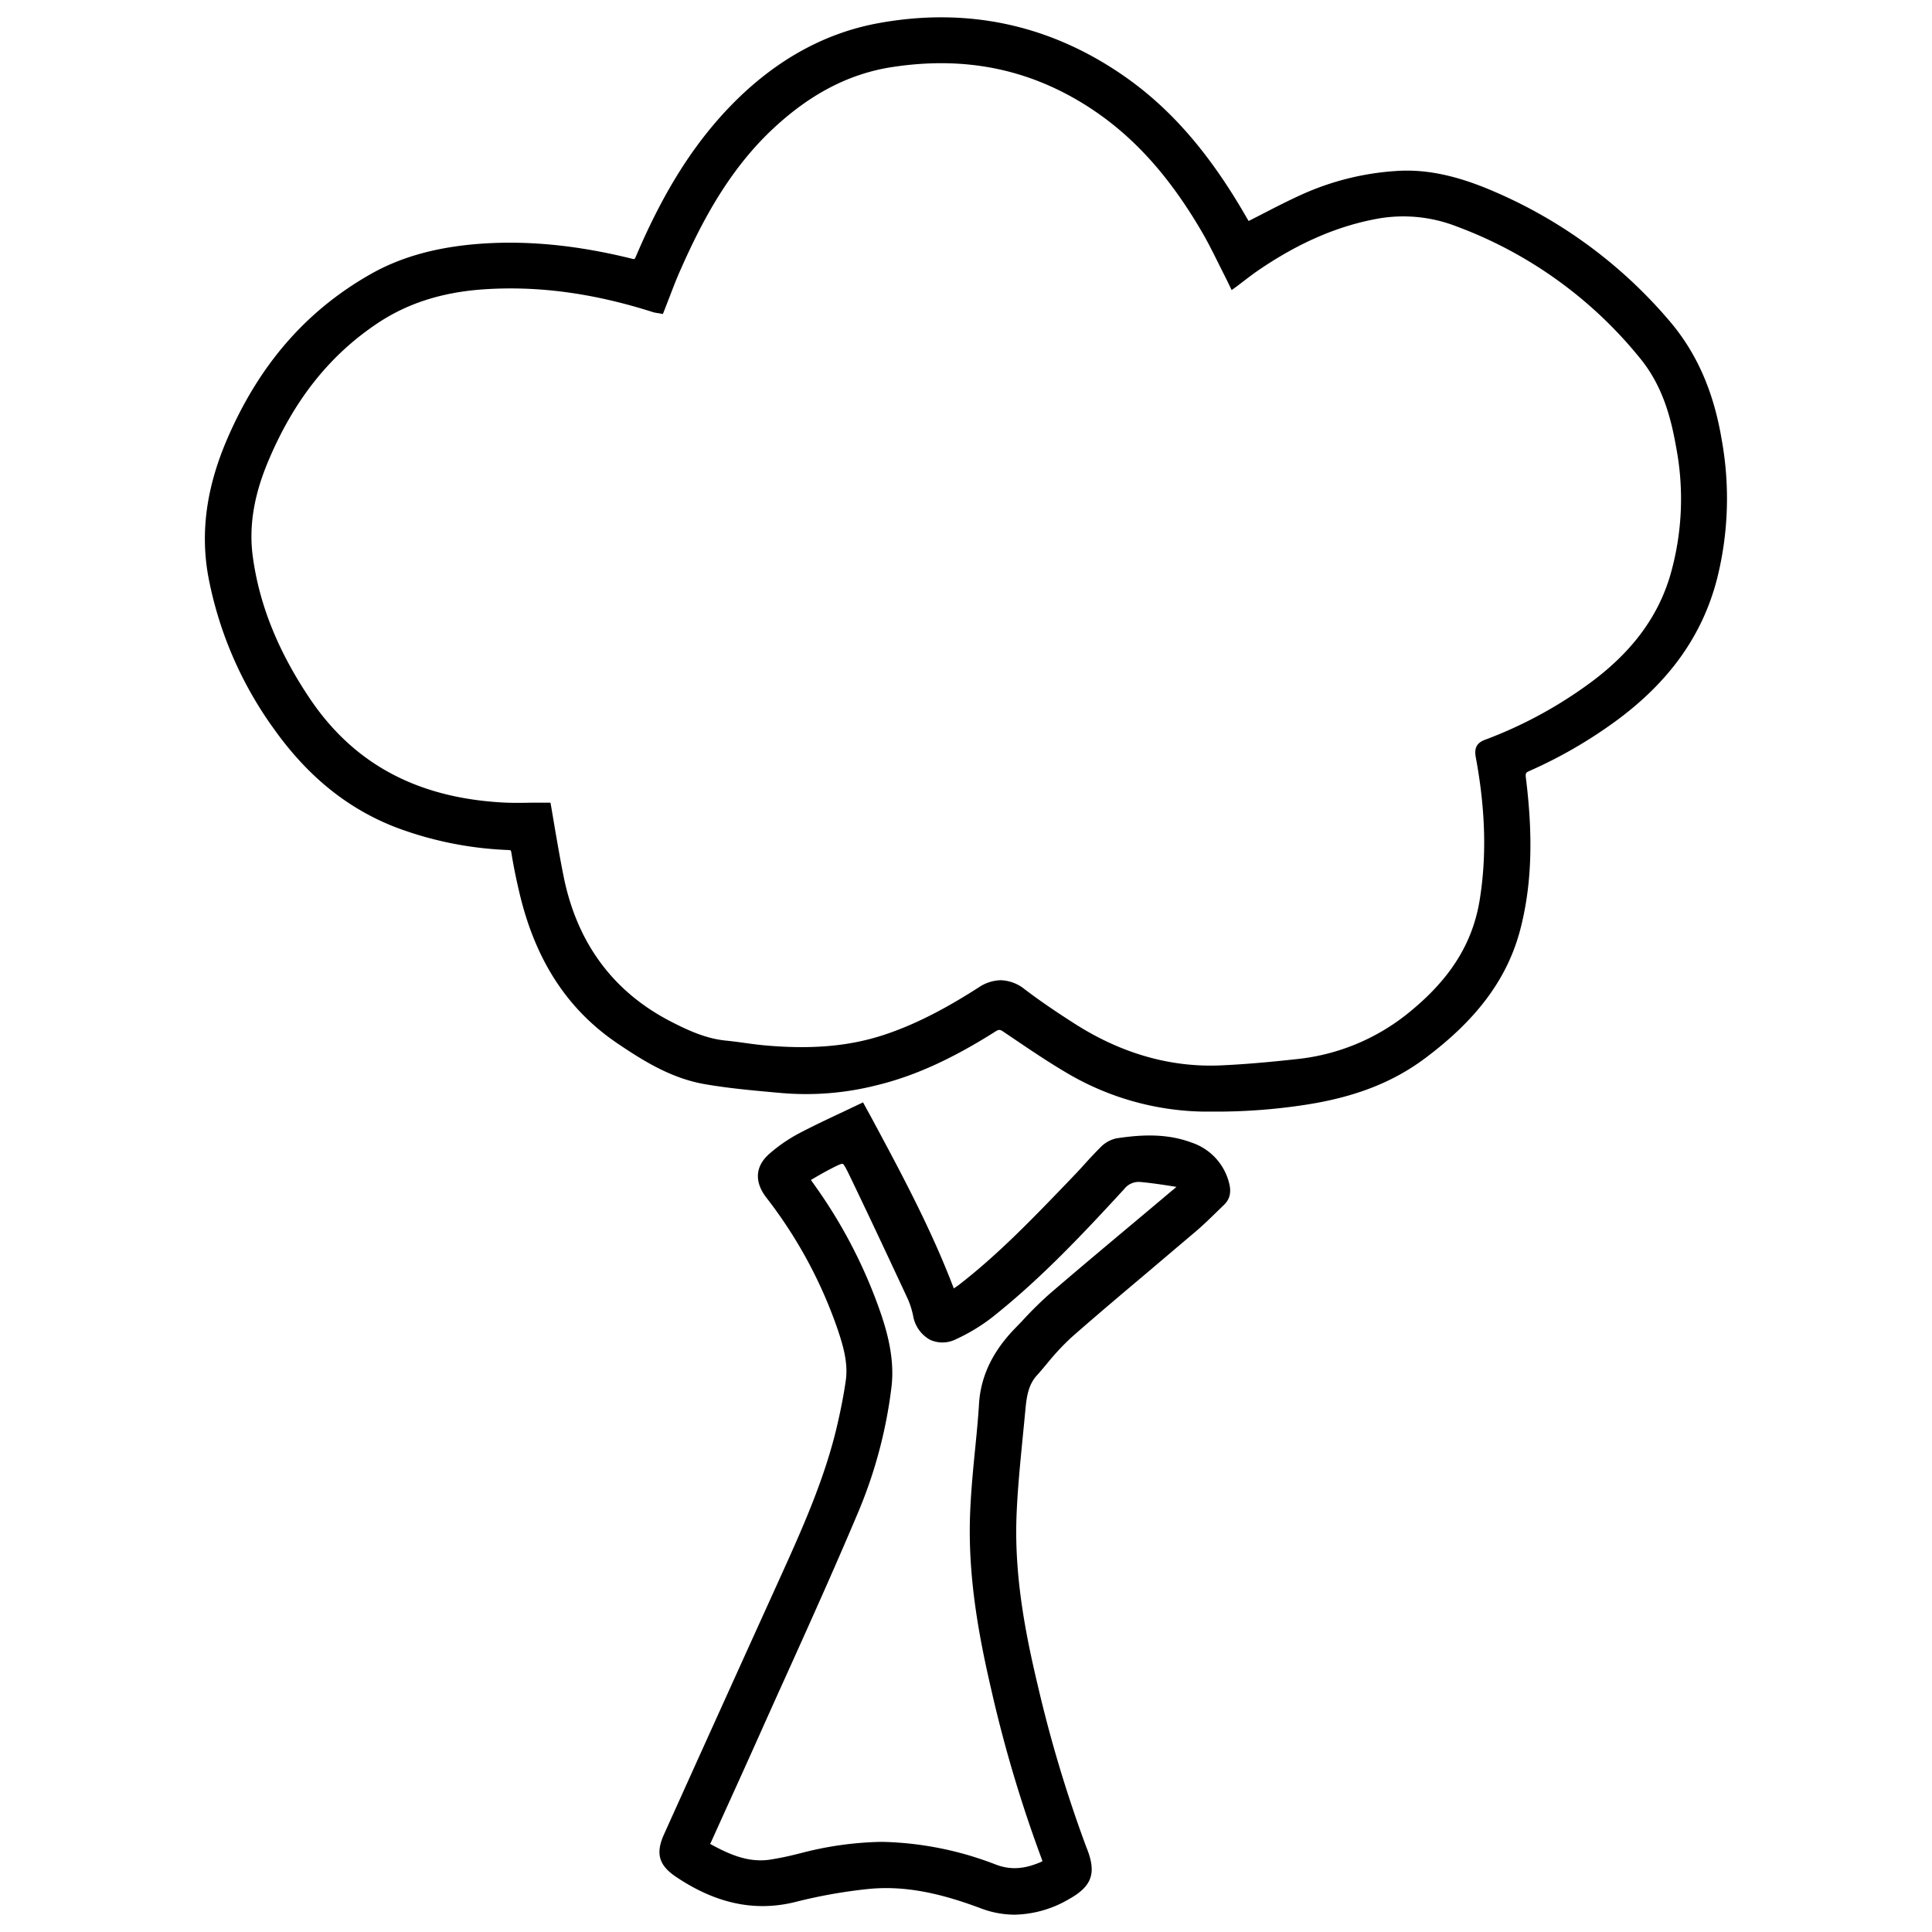
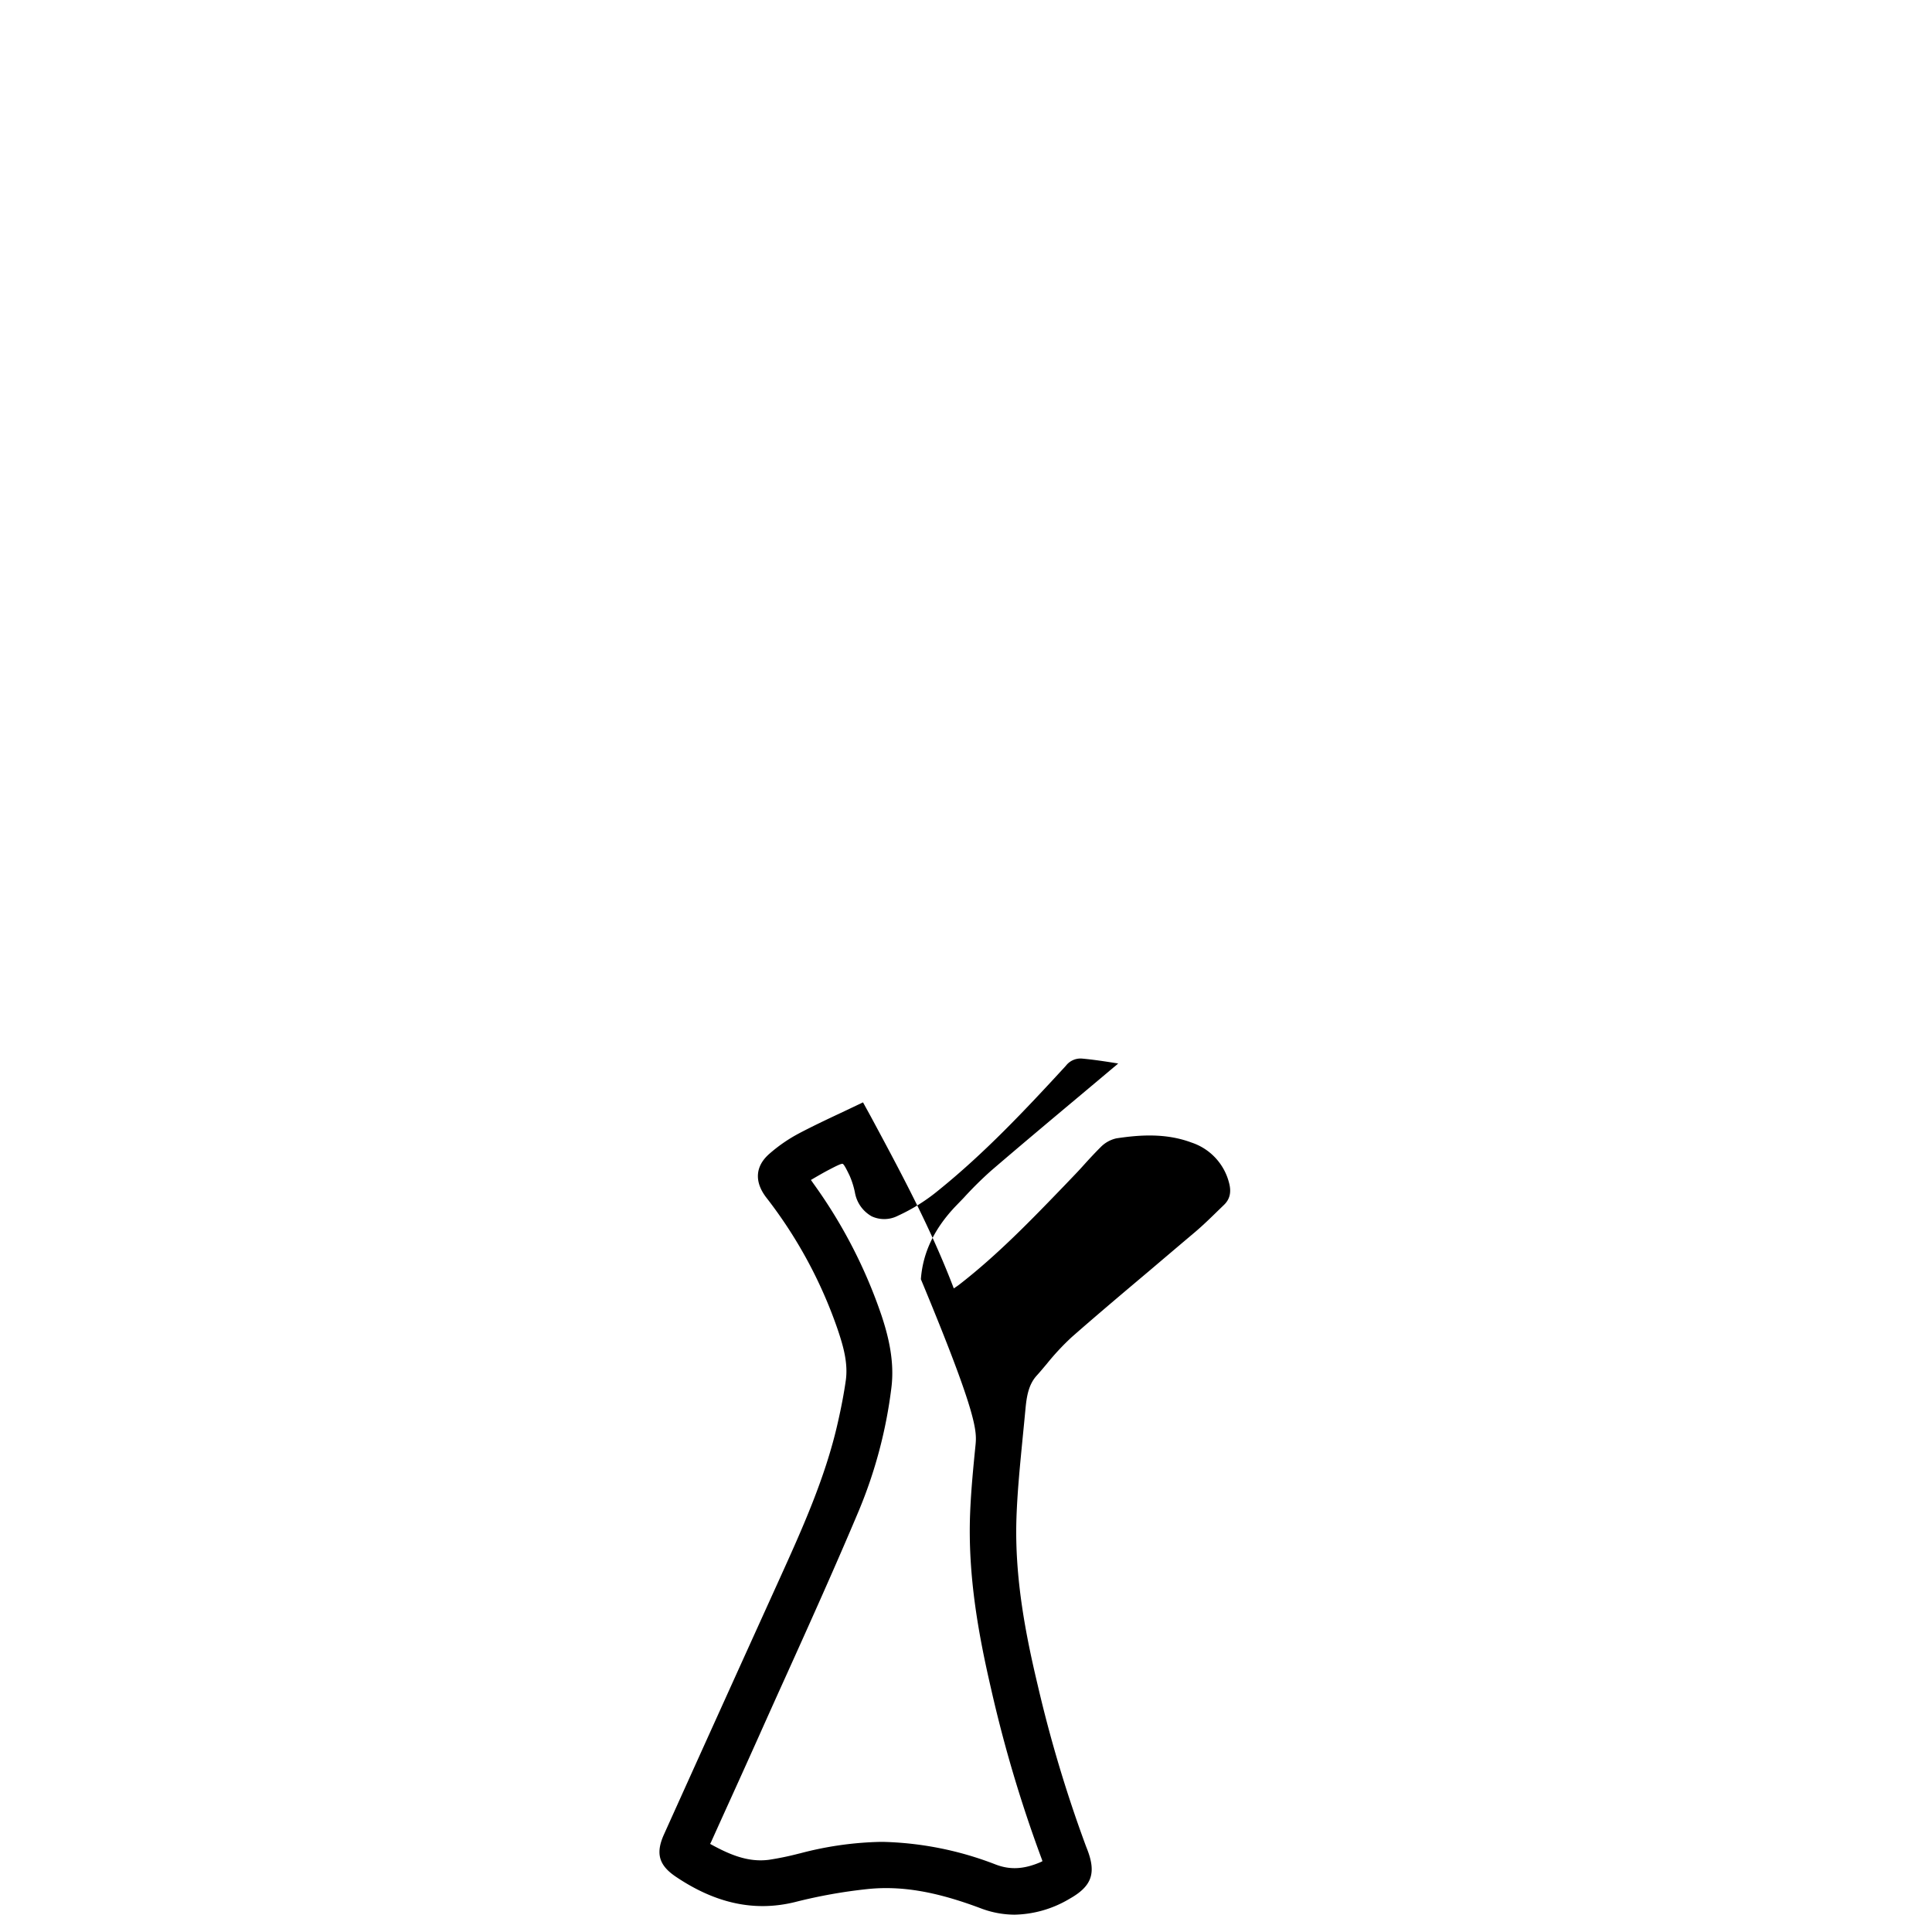
<svg xmlns="http://www.w3.org/2000/svg" id="Layer_1" data-name="Layer 1" viewBox="0 0 512 512" width="512" height="512">
  <defs>
    <style>.cls-1{fill:currentColor;}</style>
  </defs>
-   <path class="cls-1" d="M456.28,116.59C454.19,104,449.83,94,443,85.73a126.16,126.16,0,0,0-47.11-35c-9.77-4.23-18.07-6-26.12-5.4a71.94,71.94,0,0,0-24.62,6.15c-3.57,1.61-7,3.36-10.59,5.22l-3.66,1.87-.55-.93C320.49,40.46,310,28.41,297.24,19.71,277.88,6.48,256.25,1.9,233,6.1,217.31,8.92,203.21,17.25,191,30.87c-8.69,9.72-15.83,21.49-22.46,37.05a2.81,2.81,0,0,1-.39.72,1.54,1.54,0,0,1-.68-.08c-15.1-3.74-28.86-5-42.07-3.81-10.68,1-19.62,3.56-27.36,8-17,9.69-29.41,24-37.88,43.7-5.45,12.69-7.06,24.5-5,36.12a100.81,100.81,0,0,0,17.63,40.87c8.93,12.46,19.44,20.91,32.12,25.82a94.83,94.83,0,0,0,29.67,6c.61,0,.75.11.75.12a1.57,1.57,0,0,1,.19.63c.53,3.27,1.21,6.67,2.09,10.41,4.2,18,12.74,31.13,26.09,40.14,6.81,4.6,14.2,9.21,23.05,10.75,6.2,1.08,12.56,1.65,18.72,2.21l1.71.15a76,76,0,0,0,24.88-2c10.1-2.41,20.19-7,31.77-14.33.86-.55,1.18-.54,2.09.08l2.58,1.74c4.91,3.33,10,6.76,15.23,9.77A73.44,73.44,0,0,0,319,294.59c1.19,0,2.38,0,3.57,0a155.64,155.64,0,0,0,23.27-1.79c13.07-2,23.14-5.89,31.71-12.27,13.88-10.34,21.92-21.19,25.33-34.16,3-11.51,3.49-24.27,1.5-40.18-.16-1.3,0-1.44.9-1.86a122.72,122.72,0,0,0,22.47-12.91c14.46-10.47,23.38-22.89,27.28-38A87.37,87.37,0,0,0,456.28,116.59ZM391.1,200.7c2.59,13.93,2.91,26.35,1,38C390.21,250,384.4,259.28,373.79,268a56.16,56.16,0,0,1-30,12.66c-7.79.86-14.17,1.4-20.08,1.67-13.45.63-26.6-3.13-39.1-11.16-4.84-3.1-9.11-6-13.05-9a10.6,10.6,0,0,0-6.37-2.4,10.84,10.84,0,0,0-5.86,1.93c-6.52,4.16-15.27,9.34-25.16,12.58-9.13,3-19.15,3.87-31.54,2.75-1.74-.16-3.53-.4-5.25-.64s-3.31-.45-5-.62c-5.31-.51-10.15-2.78-14.26-4.88-15.53-7.89-25.21-20.91-28.77-38.7-.82-4.08-1.52-8.12-2.26-12.4q-.49-2.91-1-5.9l-.21-1.17h-1.18c-1.26,0-2.52,0-3.78,0-2.66.05-5.41.09-8.07-.07-22.77-1.36-39.47-10.5-51.06-28-8.25-12.41-13.08-24.55-14.79-37.1-1.06-7.79.19-15.88,3.83-24.71,6.8-16.5,16.42-28.7,29.41-37.3,7.77-5.14,16.71-8,27.33-8.82,14.59-1.07,29.48.89,45.48,6a6.26,6.26,0,0,0,1.06.22l.42.06,1.14.21.43-1.08c.46-1.17.91-2.34,1.36-3.5.94-2.45,1.91-5,3-7.39,5.17-11.65,12-25,23.11-35.89,10.27-10,21-15.75,32.81-17.57,19-2.92,35.76.36,51.2,10,12.11,7.59,22,18.32,31,33.78,1.51,2.59,2.88,5.36,4.21,8,.6,1.22,1.21,2.45,1.83,3.66.22.43.43.86.66,1.33l1.12,2.33,1.38-1,1.82-1.39c1.23-.94,2.39-1.83,3.59-2.66,11-7.57,21.7-12.15,32.61-14A38.86,38.86,0,0,1,386,60a113.15,113.15,0,0,1,48.59,34.89c6.08,7.39,8.26,16,9.59,23.55a73.05,73.05,0,0,1-1.47,33.75c-3.35,11.62-10.76,21.35-22.68,29.77a114.43,114.43,0,0,1-26.25,14C391.39,196.78,390.63,198.16,391.1,200.7Z" />
-   <path class="cls-1" d="M315.77,302.79c-6.94-2.6-14-2-19.9-1.12a8.35,8.35,0,0,0-4.19,2.34c-1.52,1.51-3,3.11-4.39,4.65-1,1.13-2.08,2.27-3.15,3.38l-2,2.09c-8.73,9.06-17.76,18.42-27.87,26.26-.46.36-1,.71-1.5,1.06-6.08-15.94-13.85-30.4-22.06-45.67l-2-3.64-1.22.58c-1.58.76-3.15,1.5-4.72,2.24-3.83,1.8-7.44,3.51-11.07,5.42a41.1,41.1,0,0,0-7.9,5.47c-3.64,3.24-3.92,7.3-.78,11.44a121,121,0,0,1,19,35.11c1.44,4.29,2.79,8.86,2.11,13.53-.49,3.4-1.17,7-2.14,11.24-3.29,14.52-9.52,28.28-15.59,41.67-9.69,21.37-20.08,44.32-30.43,67.28-2.26,5-1.4,8.16,3.08,11.19,10.62,7.18,21,9.38,31.66,6.75a135.89,135.89,0,0,1,19.49-3.47c8.87-.86,18,.73,29.68,5.12a25.52,25.52,0,0,0,9,1.7,29.5,29.5,0,0,0,14.54-4.2c6-3.37,7.19-6.87,4.6-13.37-.11-.28-.22-.56-.32-.83l-.11-.3A352.82,352.82,0,0,1,275,446.57c-3.08-12.93-6.16-28.29-5.63-44.21.24-7.24,1-14.62,1.69-21.76q.35-3.5.68-7c.31-3.35.77-6.56,2.95-9,.92-1,1.82-2.1,2.72-3.16a65.78,65.78,0,0,1,6.63-7.11c6.83-6,13.89-11.94,20.72-17.7q6-5.1,12.06-10.22c2.13-1.82,4.15-3.79,6.1-5.7l1.49-1.44c1.52-1.48,1.95-3.36,1.31-5.77A15.17,15.17,0,0,0,315.77,302.79Zm-57.26,80.3c-.58,5.81-1.17,11.81-1.41,17.75-.7,17,2.4,33.11,5.53,46.64a353.81,353.81,0,0,0,13.48,45.29,2.22,2.22,0,0,1,.14.47,4.54,4.54,0,0,1-.46.23c-4.41,1.91-8.09,2.11-11.91.65a88.31,88.31,0,0,0-29.72-6h-1a90,90,0,0,0-21,3l-.55.13a77.64,77.64,0,0,1-7.8,1.61c-5.8.77-10.84-1.59-15.59-4.19l0-.09a4.81,4.81,0,0,0,.26-.5q2.61-5.79,5.23-11.56,3.75-8.26,7.46-16.54,3.57-8,7.17-15.94c6.43-14.25,13.07-29,19.24-43.65a123.62,123.62,0,0,0,8.65-32.64c.9-7.19-.92-14-2.61-19.11a132.34,132.34,0,0,0-17.94-34.83l-.78-1.11.67-.39c1.44-.84,2.8-1.63,4.21-2.36s3.15-1.65,3.54-1.52,1.26,1.94,1.84,3.14c5.19,10.77,10.26,21.61,15.43,32.7a22.09,22.09,0,0,1,1.4,4.44,9,9,0,0,0,4.45,6.33,7.91,7.91,0,0,0,6.92-.14,48.68,48.68,0,0,0,10.77-6.75c12.18-9.82,22.92-21.21,33.76-33a4.89,4.89,0,0,1,4.23-1.92c3.14.28,6.34.78,9.43,1.27l.23,0c-.39.37-.77.71-1.16,1-3.21,2.71-6.42,5.4-9.64,8.1-7.51,6.29-15.27,12.8-22.83,19.29a98.68,98.68,0,0,0-7.34,7.26l-2,2.07c-5.76,6-8.81,12.38-9.34,19.48C259.25,375.53,258.87,379.37,258.51,383.09Z" />
+   <path class="cls-1" d="M315.77,302.79c-6.94-2.6-14-2-19.9-1.12a8.35,8.35,0,0,0-4.19,2.34c-1.52,1.51-3,3.11-4.39,4.65-1,1.13-2.08,2.27-3.15,3.38l-2,2.09c-8.73,9.06-17.76,18.42-27.87,26.26-.46.36-1,.71-1.5,1.06-6.08-15.94-13.85-30.4-22.06-45.67l-2-3.64-1.22.58c-1.58.76-3.15,1.5-4.72,2.24-3.83,1.8-7.44,3.51-11.07,5.42a41.1,41.1,0,0,0-7.9,5.47c-3.64,3.24-3.92,7.3-.78,11.44a121,121,0,0,1,19,35.11c1.44,4.29,2.79,8.86,2.11,13.53-.49,3.4-1.17,7-2.14,11.24-3.29,14.52-9.52,28.28-15.59,41.67-9.69,21.37-20.08,44.32-30.43,67.28-2.26,5-1.4,8.16,3.08,11.19,10.62,7.18,21,9.38,31.66,6.75a135.89,135.89,0,0,1,19.49-3.47c8.87-.86,18,.73,29.68,5.12a25.52,25.52,0,0,0,9,1.7,29.5,29.5,0,0,0,14.54-4.2c6-3.37,7.19-6.87,4.6-13.37-.11-.28-.22-.56-.32-.83l-.11-.3A352.82,352.82,0,0,1,275,446.57c-3.08-12.93-6.16-28.29-5.63-44.21.24-7.24,1-14.62,1.69-21.76q.35-3.5.68-7c.31-3.35.77-6.56,2.95-9,.92-1,1.82-2.1,2.72-3.16a65.78,65.78,0,0,1,6.63-7.11c6.83-6,13.89-11.94,20.72-17.7q6-5.1,12.06-10.22c2.13-1.82,4.15-3.79,6.1-5.7l1.49-1.44c1.52-1.48,1.95-3.36,1.31-5.77A15.17,15.17,0,0,0,315.77,302.79Zm-57.26,80.3c-.58,5.81-1.17,11.81-1.41,17.75-.7,17,2.4,33.11,5.53,46.64a353.81,353.81,0,0,0,13.48,45.29,2.22,2.22,0,0,1,.14.47,4.54,4.54,0,0,1-.46.23c-4.41,1.91-8.09,2.11-11.91.65a88.31,88.31,0,0,0-29.72-6h-1a90,90,0,0,0-21,3l-.55.13a77.64,77.64,0,0,1-7.8,1.61c-5.8.77-10.84-1.59-15.59-4.19l0-.09a4.81,4.81,0,0,0,.26-.5q2.61-5.79,5.23-11.56,3.75-8.26,7.46-16.54,3.57-8,7.17-15.94c6.43-14.25,13.07-29,19.24-43.65a123.62,123.62,0,0,0,8.65-32.64c.9-7.19-.92-14-2.61-19.11a132.34,132.34,0,0,0-17.94-34.83l-.78-1.11.67-.39c1.44-.84,2.8-1.63,4.21-2.36s3.15-1.65,3.54-1.52,1.26,1.94,1.84,3.14a22.09,22.09,0,0,1,1.4,4.44,9,9,0,0,0,4.45,6.33,7.91,7.91,0,0,0,6.92-.14,48.68,48.68,0,0,0,10.77-6.75c12.18-9.82,22.92-21.21,33.76-33a4.89,4.89,0,0,1,4.23-1.92c3.14.28,6.34.78,9.43,1.27l.23,0c-.39.37-.77.71-1.16,1-3.21,2.71-6.42,5.4-9.64,8.1-7.51,6.29-15.27,12.8-22.83,19.29a98.68,98.68,0,0,0-7.34,7.26l-2,2.07c-5.76,6-8.81,12.38-9.34,19.48C259.25,375.53,258.87,379.37,258.51,383.09Z" />
</svg>